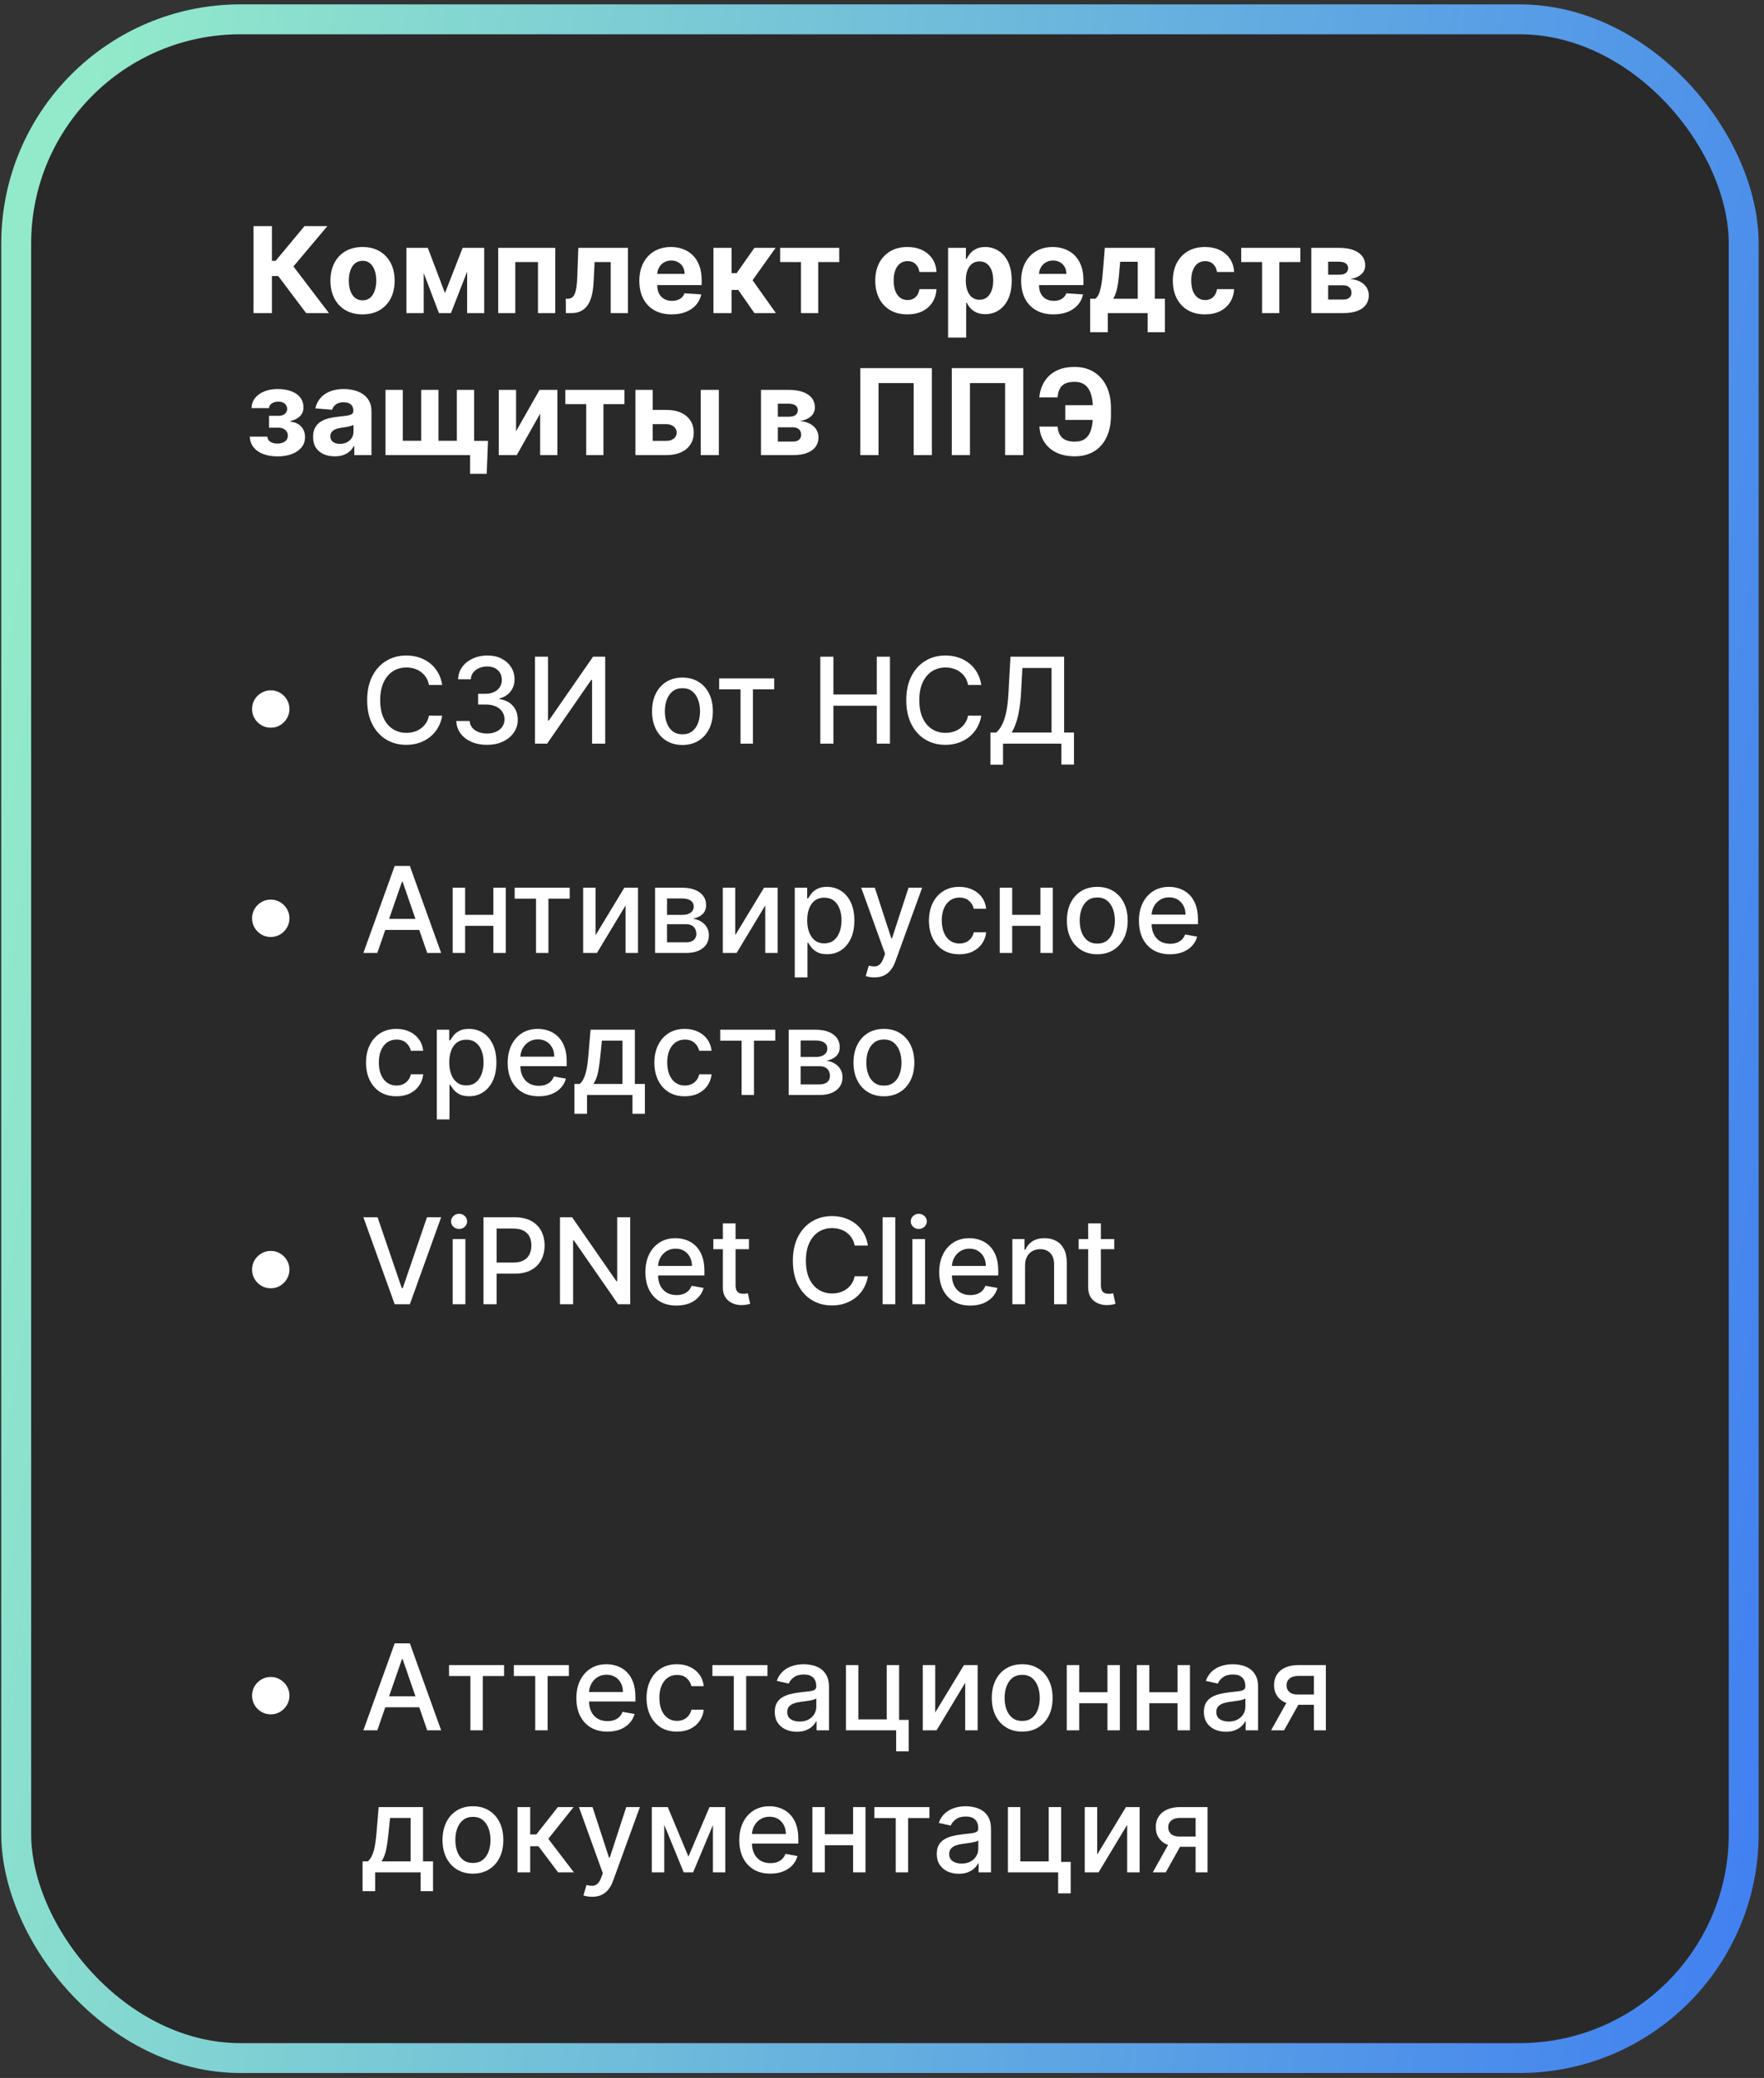
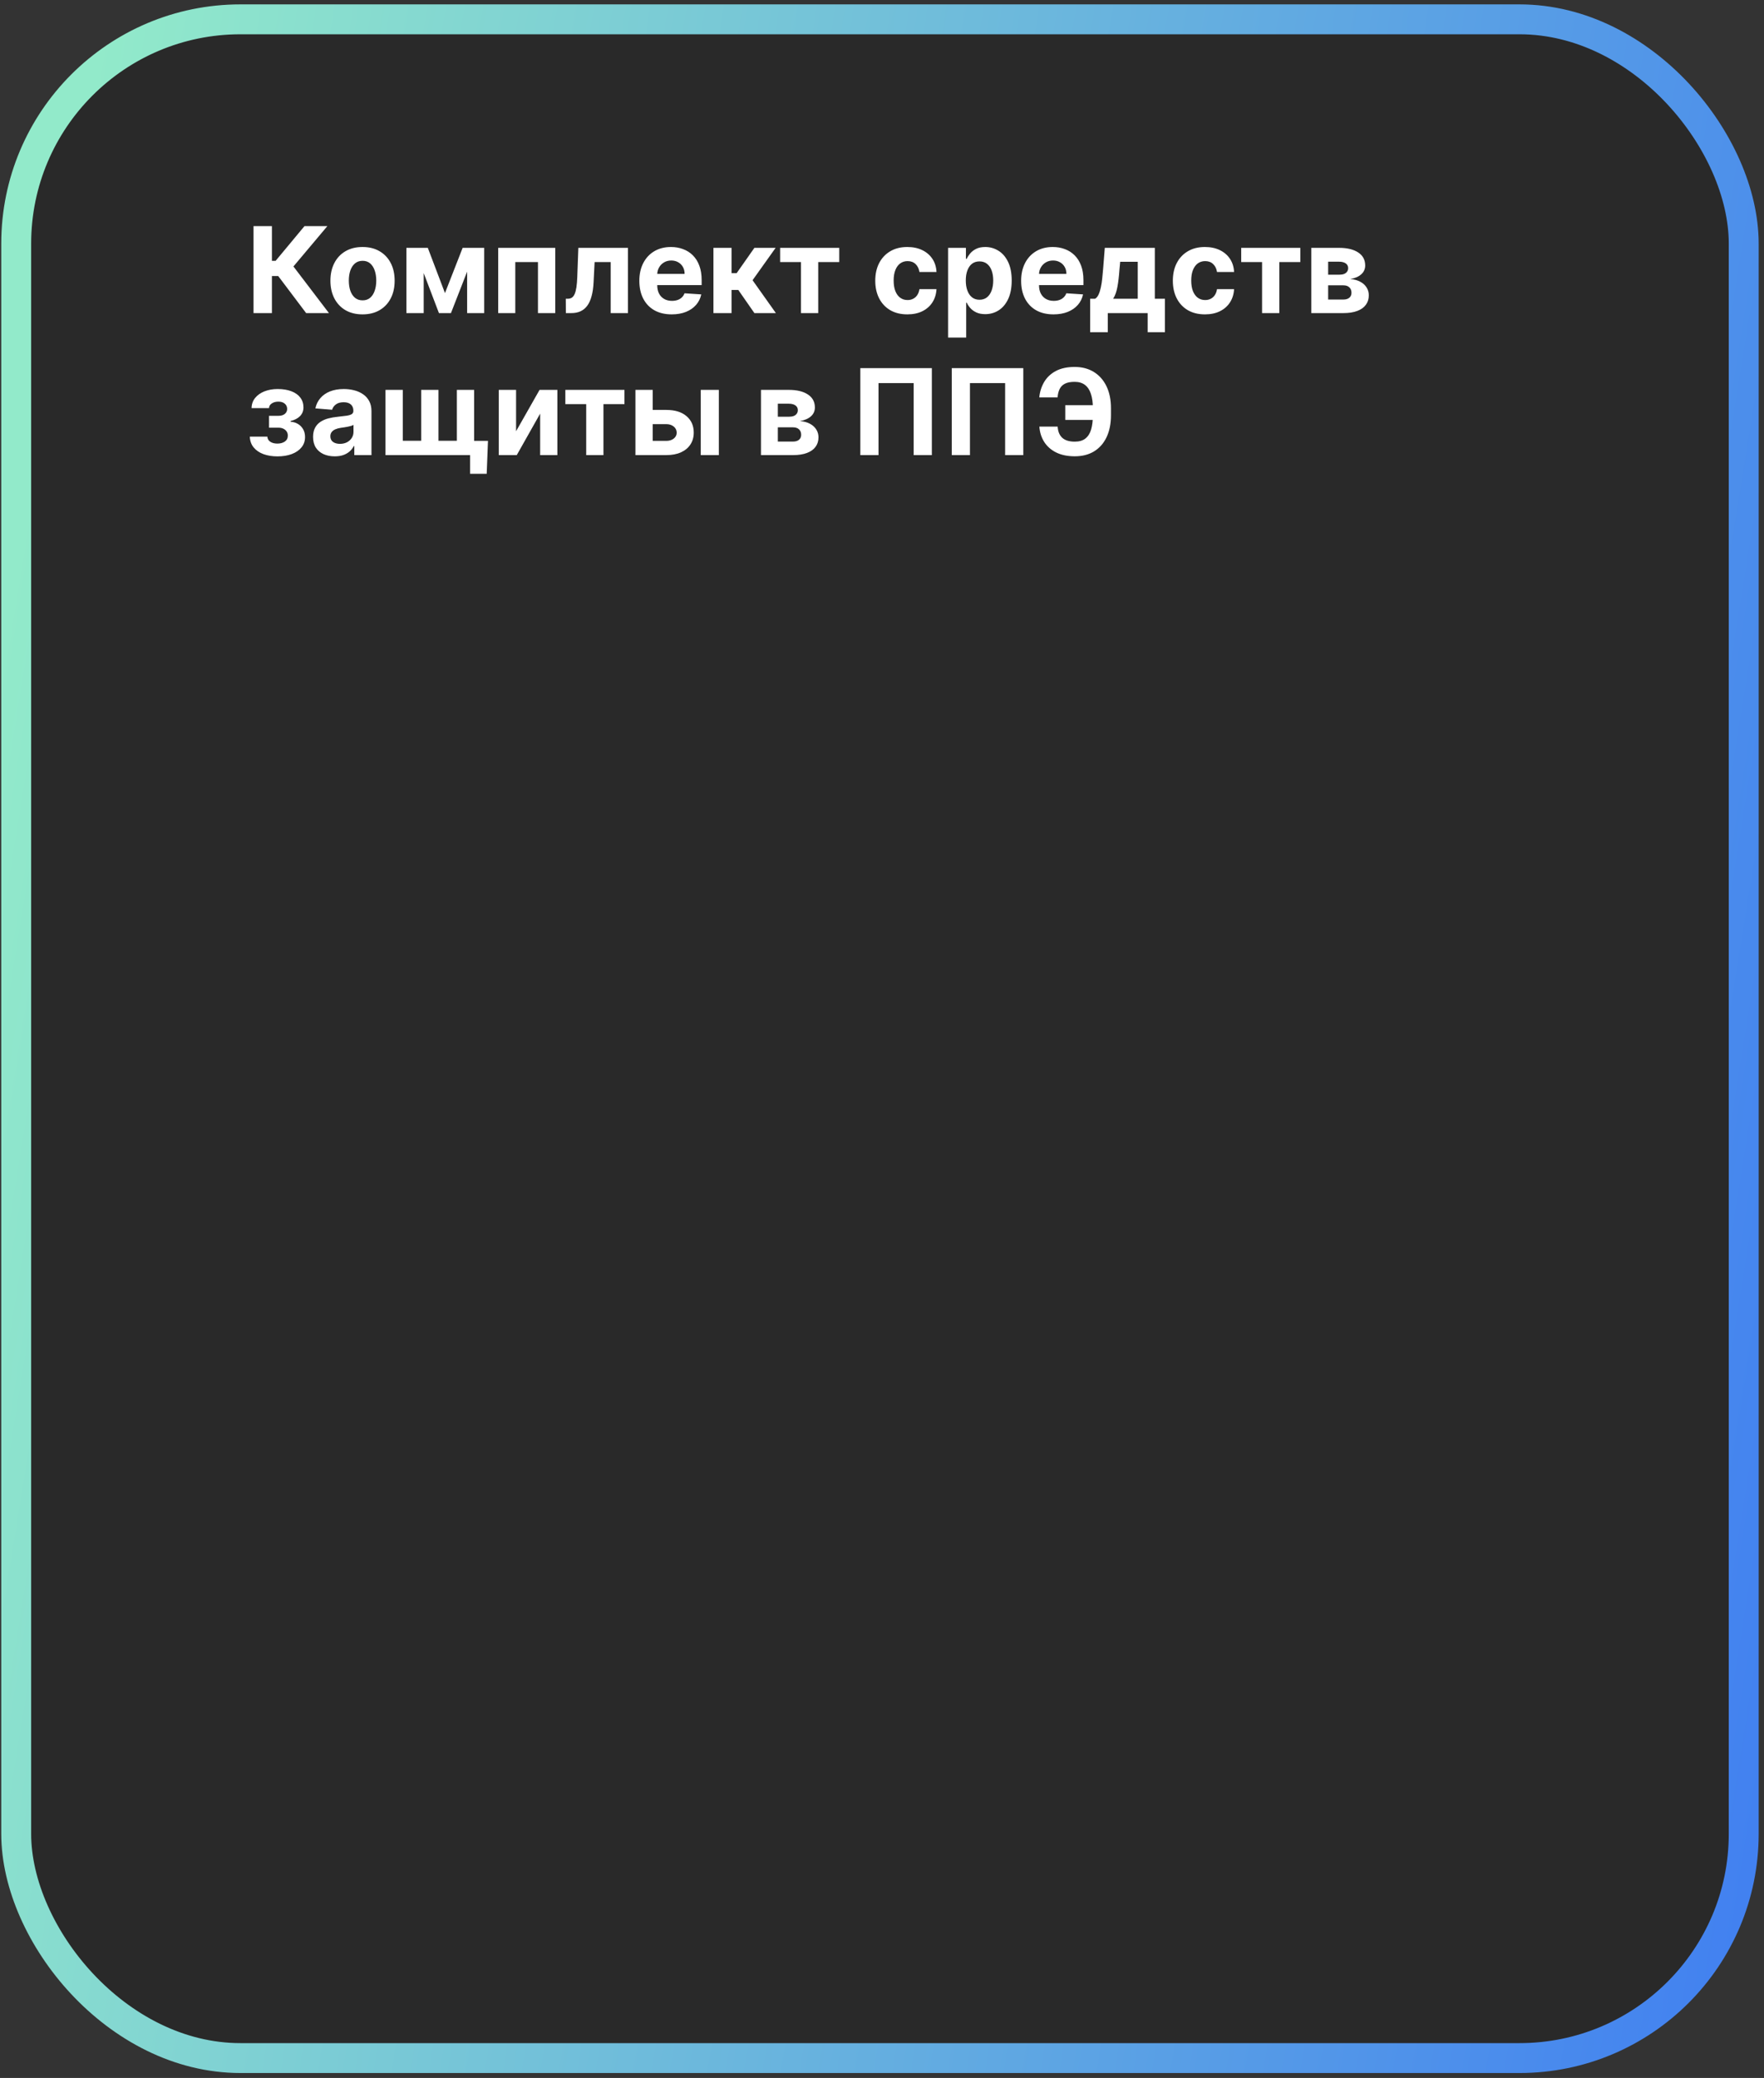
<svg xmlns="http://www.w3.org/2000/svg" width="236" height="278" viewBox="0 0 236 278" fill="none">
  <rect x="0" y="0" width="236" height="278" fill="#333333" stroke="none" />
  <rect x="2.168" y="2.586" width="231.118" height="272.756" rx="30" fill="black" fill-opacity="0.2" stroke="url(#paint0_linear_288_29388)" stroke-width="4" />
  <path d="M40.957 41.887L37.219 36.927H36.378V41.887H33.918V30.251H36.378V34.899H36.872L40.736 30.251H43.798L39.258 35.649L44.008 41.887H40.957ZM48.503 42.058C47.62 42.058 46.857 41.87 46.213 41.495C45.573 41.116 45.079 40.59 44.73 39.916C44.382 39.238 44.207 38.452 44.207 37.558C44.207 36.656 44.382 35.868 44.73 35.194C45.079 34.516 45.573 33.989 46.213 33.614C46.857 33.236 47.62 33.046 48.503 33.046C49.385 33.046 50.147 33.236 50.787 33.614C51.431 33.989 51.927 34.516 52.276 35.194C52.624 35.868 52.798 36.656 52.798 37.558C52.798 38.452 52.624 39.238 52.276 39.916C51.927 40.59 51.431 41.116 50.787 41.495C50.147 41.87 49.385 42.058 48.503 42.058ZM48.514 40.183C48.916 40.183 49.251 40.069 49.52 39.842C49.789 39.611 49.992 39.296 50.128 38.899C50.268 38.501 50.338 38.048 50.338 37.541C50.338 37.033 50.268 36.58 50.128 36.183C49.992 35.785 49.789 35.471 49.52 35.239C49.251 35.008 48.916 34.893 48.514 34.893C48.109 34.893 47.768 35.008 47.492 35.239C47.219 35.471 47.012 35.785 46.872 36.183C46.736 36.58 46.668 37.033 46.668 37.541C46.668 38.048 46.736 38.501 46.872 38.899C47.012 39.296 47.219 39.611 47.492 39.842C47.768 40.069 48.109 40.183 48.514 40.183ZM59.531 39.211L61.895 33.16H63.736L60.332 41.887H58.724L55.401 33.16H57.236L59.531 39.211ZM56.685 33.16V41.887H54.372V33.16H56.685ZM62.497 41.887V33.16H64.781V41.887H62.497ZM66.653 41.887V33.16H74.284V41.887H71.972V35.063H68.938V41.887H66.653ZM75.704 41.887L75.693 39.967H75.983C76.188 39.967 76.364 39.917 76.511 39.819C76.663 39.717 76.788 39.552 76.886 39.325C76.985 39.097 77.062 38.796 77.119 38.421C77.176 38.042 77.214 37.577 77.233 37.024L77.375 33.16H84.011V41.887H81.704V35.063H79.551L79.415 37.728C79.381 38.459 79.292 39.088 79.148 39.614C79.008 40.141 78.812 40.573 78.562 40.91C78.312 41.243 78.011 41.489 77.659 41.649C77.307 41.808 76.898 41.887 76.432 41.887H75.704ZM89.865 42.058C88.967 42.058 88.195 41.876 87.547 41.512C86.903 41.145 86.407 40.626 86.058 39.955C85.71 39.281 85.535 38.484 85.535 37.563C85.535 36.666 85.71 35.878 86.058 35.2C86.407 34.522 86.897 33.993 87.53 33.614C88.166 33.236 88.912 33.046 89.769 33.046C90.344 33.046 90.88 33.139 91.376 33.325C91.876 33.507 92.312 33.781 92.683 34.149C93.058 34.516 93.35 34.978 93.558 35.535C93.767 36.088 93.871 36.736 93.871 37.478V38.143H86.501V36.643H91.592C91.592 36.294 91.517 35.986 91.365 35.717C91.213 35.448 91.003 35.238 90.734 35.086C90.469 34.931 90.16 34.853 89.808 34.853C89.441 34.853 89.115 34.938 88.831 35.109C88.551 35.276 88.331 35.501 88.172 35.785C88.013 36.065 87.931 36.378 87.928 36.722V38.149C87.928 38.58 88.007 38.953 88.166 39.268C88.329 39.582 88.558 39.825 88.854 39.995C89.149 40.166 89.499 40.251 89.905 40.251C90.174 40.251 90.42 40.213 90.644 40.137C90.867 40.061 91.058 39.948 91.217 39.796C91.376 39.645 91.498 39.459 91.581 39.239L93.82 39.387C93.706 39.925 93.473 40.395 93.121 40.796C92.772 41.194 92.322 41.505 91.769 41.728C91.219 41.948 90.585 42.058 89.865 42.058ZM95.45 41.887V33.16H97.871V36.546H98.553L100.928 33.16H103.768L100.683 37.489L103.803 41.887H100.928L98.774 38.791H97.871V41.887H95.45ZM104.371 35.063V33.16H112.28V35.063H109.467V41.887H107.161V35.063H104.371ZM121.393 42.058C120.5 42.058 119.731 41.868 119.087 41.489C118.446 41.107 117.954 40.577 117.609 39.899C117.268 39.221 117.098 38.44 117.098 37.558C117.098 36.664 117.27 35.88 117.615 35.205C117.964 34.527 118.458 33.999 119.098 33.62C119.738 33.238 120.5 33.046 121.382 33.046C122.143 33.046 122.81 33.185 123.382 33.461C123.954 33.738 124.407 34.126 124.74 34.626C125.073 35.126 125.257 35.713 125.291 36.387H123.007C122.943 35.952 122.772 35.601 122.496 35.336C122.223 35.067 121.865 34.933 121.422 34.933C121.047 34.933 120.719 35.035 120.439 35.239C120.162 35.44 119.946 35.734 119.791 36.12C119.636 36.507 119.558 36.974 119.558 37.524C119.558 38.08 119.634 38.554 119.786 38.944C119.941 39.334 120.159 39.632 120.439 39.836C120.719 40.041 121.047 40.143 121.422 40.143C121.698 40.143 121.946 40.086 122.166 39.972C122.39 39.859 122.573 39.694 122.717 39.478C122.865 39.258 122.962 38.995 123.007 38.688H125.291C125.253 39.355 125.071 39.942 124.746 40.45C124.424 40.953 123.979 41.347 123.411 41.632C122.842 41.916 122.17 42.058 121.393 42.058ZM126.841 45.16V33.16H129.227V34.626H129.335C129.441 34.391 129.595 34.152 129.795 33.91C130 33.664 130.265 33.459 130.591 33.296C130.92 33.13 131.33 33.046 131.818 33.046C132.455 33.046 133.042 33.213 133.58 33.546C134.117 33.876 134.547 34.374 134.869 35.041C135.191 35.703 135.352 36.535 135.352 37.535C135.352 38.508 135.195 39.33 134.881 40.001C134.57 40.667 134.146 41.173 133.608 41.518C133.074 41.859 132.475 42.029 131.812 42.029C131.343 42.029 130.943 41.952 130.614 41.796C130.288 41.641 130.021 41.446 129.812 41.211C129.604 40.972 129.445 40.732 129.335 40.489H129.261V45.16H126.841ZM129.21 37.524C129.21 38.042 129.282 38.495 129.426 38.882C129.57 39.268 129.778 39.569 130.051 39.785C130.324 39.997 130.655 40.103 131.045 40.103C131.439 40.103 131.773 39.995 132.045 39.779C132.318 39.56 132.525 39.257 132.665 38.87C132.809 38.48 132.881 38.031 132.881 37.524C132.881 37.02 132.811 36.577 132.67 36.194C132.53 35.811 132.324 35.512 132.051 35.296C131.778 35.08 131.443 34.972 131.045 34.972C130.652 34.972 130.318 35.077 130.045 35.285C129.777 35.493 129.57 35.789 129.426 36.171C129.282 36.554 129.21 37.005 129.21 37.524ZM140.943 42.058C140.045 42.058 139.273 41.876 138.625 41.512C137.981 41.145 137.485 40.626 137.136 39.955C136.788 39.281 136.614 38.484 136.614 37.563C136.614 36.666 136.788 35.878 137.136 35.2C137.485 34.522 137.975 33.993 138.608 33.614C139.244 33.236 139.991 33.046 140.847 33.046C141.422 33.046 141.958 33.139 142.455 33.325C142.955 33.507 143.39 33.781 143.761 34.149C144.136 34.516 144.428 34.978 144.636 35.535C144.845 36.088 144.949 36.736 144.949 37.478V38.143H137.58V36.643H142.67C142.67 36.294 142.595 35.986 142.443 35.717C142.292 35.448 142.081 35.238 141.812 35.086C141.547 34.931 141.239 34.853 140.886 34.853C140.519 34.853 140.193 34.938 139.909 35.109C139.629 35.276 139.409 35.501 139.25 35.785C139.091 36.065 139.009 36.378 139.006 36.722V38.149C139.006 38.58 139.085 38.953 139.244 39.268C139.407 39.582 139.636 39.825 139.932 39.995C140.227 40.166 140.578 40.251 140.983 40.251C141.252 40.251 141.498 40.213 141.722 40.137C141.945 40.061 142.136 39.948 142.295 39.796C142.455 39.645 142.576 39.459 142.659 39.239L144.898 39.387C144.784 39.925 144.551 40.395 144.199 40.796C143.85 41.194 143.4 41.505 142.847 41.728C142.297 41.948 141.663 42.058 140.943 42.058ZM145.847 44.444V39.967H146.517C146.71 39.846 146.866 39.652 146.983 39.387C147.104 39.122 147.203 38.81 147.278 38.45C147.358 38.09 147.419 37.702 147.46 37.285C147.506 36.864 147.545 36.44 147.58 36.012L147.807 33.16H154.5V39.967H155.852V44.444H153.545V41.887H148.21V44.444H145.847ZM148.926 39.967H152.216V35.024H149.864L149.773 36.012C149.708 36.944 149.616 37.736 149.494 38.387C149.373 39.035 149.184 39.561 148.926 39.967ZM161.206 42.058C160.312 42.058 159.543 41.868 158.899 41.489C158.259 41.107 157.767 40.577 157.422 39.899C157.081 39.221 156.911 38.44 156.911 37.558C156.911 36.664 157.083 35.88 157.428 35.205C157.776 34.527 158.27 33.999 158.911 33.62C159.551 33.238 160.312 33.046 161.195 33.046C161.956 33.046 162.623 33.185 163.195 33.461C163.767 33.738 164.219 34.126 164.553 34.626C164.886 35.126 165.07 35.713 165.104 36.387H162.82C162.755 35.952 162.585 35.601 162.308 35.336C162.036 35.067 161.678 34.933 161.234 34.933C160.859 34.933 160.532 35.035 160.251 35.239C159.975 35.44 159.759 35.734 159.604 36.12C159.448 36.507 159.371 36.974 159.371 37.524C159.371 38.08 159.446 38.554 159.598 38.944C159.753 39.334 159.971 39.632 160.251 39.836C160.532 40.041 160.859 40.143 161.234 40.143C161.511 40.143 161.759 40.086 161.979 39.972C162.202 39.859 162.386 39.694 162.53 39.478C162.678 39.258 162.774 38.995 162.82 38.688H165.104C165.066 39.355 164.884 39.942 164.558 40.45C164.236 40.953 163.791 41.347 163.223 41.632C162.655 41.916 161.982 42.058 161.206 42.058ZM166.058 35.063V33.16H173.967V35.063H171.155V41.887H168.848V35.063H166.058ZM175.435 41.887V33.16H179.156C180.232 33.16 181.082 33.364 181.707 33.774C182.332 34.183 182.645 34.764 182.645 35.518C182.645 35.991 182.469 36.385 182.116 36.7C181.764 37.014 181.276 37.226 180.651 37.336C181.173 37.374 181.618 37.493 181.986 37.694C182.357 37.891 182.639 38.147 182.832 38.461C183.029 38.776 183.128 39.124 183.128 39.507C183.128 40.003 182.995 40.429 182.73 40.785C182.469 41.141 182.084 41.414 181.577 41.603C181.073 41.792 180.457 41.887 179.73 41.887H175.435ZM177.69 40.075H179.73C180.067 40.075 180.33 39.995 180.52 39.836C180.713 39.673 180.81 39.452 180.81 39.171C180.81 38.861 180.713 38.616 180.52 38.438C180.33 38.26 180.067 38.171 179.73 38.171H177.69V40.075ZM177.69 36.751H179.207C179.45 36.751 179.656 36.717 179.827 36.649C180.001 36.577 180.134 36.474 180.224 36.342C180.319 36.209 180.366 36.052 180.366 35.87C180.366 35.601 180.259 35.391 180.043 35.239C179.827 35.088 179.531 35.012 179.156 35.012H177.69V36.751ZM33.423 58.416H35.77C35.781 58.703 35.91 58.931 36.156 59.097C36.403 59.264 36.721 59.347 37.111 59.347C37.505 59.347 37.836 59.257 38.105 59.075C38.374 58.889 38.508 58.624 38.508 58.279C38.508 58.067 38.456 57.883 38.349 57.728C38.243 57.569 38.096 57.444 37.906 57.353C37.717 57.262 37.497 57.217 37.247 57.217H35.992V55.632H37.247C37.622 55.632 37.91 55.544 38.111 55.37C38.315 55.196 38.418 54.978 38.418 54.717C38.418 54.421 38.312 54.185 38.099 54.007C37.891 53.825 37.609 53.734 37.253 53.734C36.893 53.734 36.594 53.815 36.355 53.978C36.12 54.137 35.999 54.346 35.992 54.603H33.656C33.664 54.08 33.821 53.628 34.128 53.245C34.438 52.863 34.855 52.567 35.378 52.359C35.904 52.151 36.493 52.046 37.145 52.046C37.857 52.046 38.471 52.147 38.986 52.347C39.505 52.544 39.903 52.827 40.179 53.194C40.459 53.561 40.599 53.999 40.599 54.507C40.599 54.969 40.448 55.355 40.145 55.666C39.842 55.976 39.418 56.198 38.872 56.33V56.421C39.232 56.444 39.558 56.541 39.849 56.711C40.141 56.882 40.374 57.116 40.548 57.416C40.722 57.711 40.81 58.061 40.81 58.467C40.81 59.008 40.651 59.472 40.332 59.859C40.018 60.245 39.582 60.542 39.026 60.751C38.472 60.955 37.838 61.058 37.122 61.058C36.425 61.058 35.8 60.957 35.247 60.757C34.698 60.552 34.26 60.253 33.935 59.859C33.613 59.465 33.442 58.984 33.423 58.416ZM44.783 61.052C44.226 61.052 43.73 60.955 43.294 60.762C42.858 60.565 42.514 60.276 42.26 59.893C42.01 59.507 41.885 59.026 41.885 58.45C41.885 57.965 41.974 57.558 42.152 57.228C42.33 56.899 42.572 56.633 42.879 56.433C43.186 56.232 43.535 56.08 43.925 55.978C44.319 55.876 44.731 55.804 45.163 55.762C45.671 55.709 46.08 55.66 46.391 55.614C46.701 55.565 46.927 55.493 47.067 55.399C47.207 55.304 47.277 55.164 47.277 54.978V54.944C47.277 54.584 47.163 54.306 46.936 54.109C46.713 53.912 46.394 53.813 45.981 53.813C45.546 53.813 45.199 53.91 44.942 54.103C44.684 54.292 44.514 54.531 44.43 54.819L42.192 54.637C42.305 54.107 42.529 53.649 42.862 53.262C43.196 52.872 43.626 52.573 44.152 52.364C44.682 52.152 45.296 52.046 45.993 52.046C46.478 52.046 46.942 52.103 47.385 52.217C47.832 52.33 48.228 52.507 48.572 52.745C48.921 52.984 49.196 53.291 49.396 53.666C49.597 54.037 49.697 54.482 49.697 55.001V60.887H47.402V59.677H47.334C47.194 59.95 47.006 60.19 46.771 60.399C46.536 60.603 46.254 60.764 45.925 60.882C45.595 60.995 45.215 61.052 44.783 61.052ZM45.476 59.382C45.832 59.382 46.146 59.311 46.419 59.171C46.692 59.027 46.906 58.834 47.061 58.592C47.216 58.349 47.294 58.075 47.294 57.768V56.842C47.218 56.891 47.114 56.936 46.981 56.978C46.853 57.016 46.707 57.052 46.544 57.086C46.381 57.116 46.218 57.145 46.055 57.171C45.892 57.194 45.745 57.215 45.612 57.234C45.328 57.276 45.08 57.342 44.868 57.433C44.656 57.524 44.491 57.647 44.374 57.802C44.256 57.953 44.197 58.143 44.197 58.37C44.197 58.7 44.317 58.952 44.555 59.126C44.798 59.296 45.105 59.382 45.476 59.382ZM65.285 58.984L65.115 63.387H62.894V60.887H61.922V58.984H65.285ZM51.575 52.16H53.888V58.967H56.348V52.16H58.66V58.967H61.121V52.16H63.433V60.887H51.575V52.16ZM69.044 57.694L72.186 52.16H74.572V60.887H72.266V55.336L69.135 60.887H66.731V52.16H69.044V57.694ZM75.636 54.063V52.16H83.546V54.063H80.733V60.887H78.426V54.063H75.636ZM86.53 54.842H89.138C90.293 54.842 91.195 55.118 91.842 55.671C92.49 56.221 92.814 56.955 92.814 57.876C92.814 58.474 92.668 59.001 92.376 59.455C92.085 59.906 91.664 60.258 91.115 60.512C90.566 60.762 89.907 60.887 89.138 60.887H85.013V52.16H87.325V58.984H89.138C89.543 58.984 89.876 58.882 90.138 58.677C90.399 58.472 90.532 58.211 90.535 57.893C90.532 57.556 90.399 57.281 90.138 57.069C89.876 56.853 89.543 56.745 89.138 56.745H86.53V54.842ZM93.751 60.887V52.16H96.172V60.887H93.751ZM101.81 60.887V52.16H105.531C106.607 52.16 107.457 52.364 108.082 52.774C108.707 53.183 109.02 53.764 109.02 54.518C109.02 54.991 108.844 55.385 108.491 55.7C108.139 56.014 107.651 56.226 107.026 56.336C107.548 56.374 107.993 56.493 108.361 56.694C108.732 56.891 109.014 57.147 109.207 57.461C109.404 57.776 109.503 58.124 109.503 58.507C109.503 59.003 109.37 59.429 109.105 59.785C108.844 60.141 108.459 60.414 107.952 60.603C107.448 60.792 106.832 60.887 106.105 60.887H101.81ZM104.065 59.075H106.105C106.442 59.075 106.705 58.995 106.895 58.836C107.088 58.673 107.185 58.452 107.185 58.171C107.185 57.861 107.088 57.616 106.895 57.438C106.705 57.26 106.442 57.171 106.105 57.171H104.065V59.075ZM104.065 55.751H105.582C105.825 55.751 106.031 55.717 106.202 55.649C106.376 55.577 106.509 55.474 106.599 55.342C106.694 55.209 106.741 55.052 106.741 54.87C106.741 54.601 106.634 54.391 106.418 54.239C106.202 54.088 105.906 54.012 105.531 54.012H104.065V55.751ZM124.669 49.251V60.887H122.237V51.251H117.533V60.887H115.101V49.251H124.669ZM136.903 49.251V60.887H134.472V51.251H129.767V60.887H127.335V49.251H136.903ZM147.536 54.211V56.183H142.518V54.211H147.536ZM139.053 57.075H141.501C141.543 57.741 141.751 58.243 142.126 58.58C142.501 58.917 143.056 59.086 143.791 59.086C144.39 59.086 144.865 58.946 145.217 58.666C145.57 58.385 145.823 57.982 145.979 57.455C146.134 56.925 146.212 56.291 146.212 55.552V54.609C146.212 53.847 146.123 53.205 145.945 52.683C145.77 52.156 145.503 51.758 145.143 51.489C144.787 51.221 144.331 51.086 143.774 51.086C143.225 51.086 142.789 51.169 142.467 51.336C142.145 51.503 141.911 51.741 141.763 52.052C141.615 52.359 141.524 52.73 141.49 53.166H139.041C139.117 52.401 139.337 51.711 139.7 51.097C140.068 50.48 140.589 49.991 141.263 49.632C141.941 49.272 142.778 49.092 143.774 49.092C144.763 49.092 145.621 49.317 146.348 49.768C147.075 50.219 147.638 50.857 148.036 51.683C148.433 52.508 148.632 53.486 148.632 54.614V55.558C148.632 56.686 148.437 57.662 148.047 58.484C147.661 59.302 147.106 59.935 146.382 60.382C145.659 60.825 144.795 61.046 143.791 61.046C142.833 61.046 142.011 60.88 141.325 60.546C140.64 60.209 140.104 59.743 139.717 59.149C139.331 58.55 139.109 57.859 139.053 57.075Z" fill="white" />
-   <path d="M36.223 97.355C35.764 97.355 35.346 97.243 34.967 97.02C34.588 96.793 34.285 96.49 34.058 96.111C33.834 95.732 33.723 95.313 33.723 94.855C33.723 94.393 33.834 93.974 34.058 93.599C34.285 93.221 34.588 92.919 34.967 92.696C35.346 92.469 35.764 92.355 36.223 92.355C36.685 92.355 37.103 92.469 37.478 92.696C37.857 92.919 38.158 93.221 38.382 93.599C38.609 93.974 38.723 94.393 38.723 94.855C38.723 95.313 38.609 95.732 38.382 96.111C38.158 96.49 37.857 96.793 37.478 97.02C37.103 97.243 36.685 97.355 36.223 97.355ZM59.162 91.639H57.389C57.321 91.26 57.194 90.927 57.008 90.639C56.823 90.351 56.595 90.107 56.327 89.906C56.057 89.706 55.756 89.554 55.423 89.452C55.093 89.349 54.743 89.298 54.372 89.298C53.702 89.298 53.101 89.467 52.571 89.804C52.044 90.141 51.628 90.635 51.321 91.287C51.018 91.938 50.866 92.734 50.866 93.673C50.866 94.62 51.018 95.419 51.321 96.071C51.628 96.722 52.046 97.215 52.577 97.548C53.107 97.882 53.703 98.048 54.366 98.048C54.734 98.048 55.082 97.999 55.412 97.9C55.745 97.798 56.046 97.649 56.315 97.452C56.584 97.255 56.811 97.014 56.997 96.73C57.186 96.442 57.317 96.113 57.389 95.742L59.162 95.747C59.067 96.319 58.883 96.846 58.611 97.327C58.342 97.804 57.995 98.217 57.571 98.565C57.15 98.91 56.669 99.177 56.128 99.367C55.586 99.556 54.995 99.65 54.355 99.65C53.347 99.65 52.45 99.412 51.662 98.935C50.874 98.454 50.253 97.766 49.798 96.872C49.347 95.978 49.122 94.912 49.122 93.673C49.122 92.431 49.349 91.365 49.804 90.474C50.258 89.581 50.88 88.895 51.667 88.418C52.455 87.936 53.351 87.696 54.355 87.696C54.972 87.696 55.548 87.785 56.082 87.963C56.62 88.137 57.103 88.395 57.531 88.736C57.959 89.073 58.313 89.486 58.593 89.974C58.874 90.459 59.063 91.014 59.162 91.639ZM65.155 99.65C64.374 99.65 63.677 99.516 63.064 99.247C62.454 98.978 61.971 98.605 61.615 98.128C61.263 97.647 61.073 97.09 61.047 96.457H62.831C62.853 96.802 62.969 97.101 63.177 97.355C63.389 97.605 63.666 97.798 64.007 97.935C64.348 98.071 64.727 98.139 65.143 98.139C65.602 98.139 66.007 98.06 66.359 97.9C66.715 97.742 66.994 97.52 67.194 97.236C67.395 96.948 67.496 96.617 67.496 96.242C67.496 95.851 67.395 95.508 67.194 95.213C66.997 94.914 66.708 94.679 66.325 94.508C65.946 94.338 65.488 94.253 64.95 94.253H63.967V92.821H64.95C65.382 92.821 65.761 92.743 66.086 92.588C66.416 92.433 66.674 92.217 66.859 91.94C67.045 91.66 67.138 91.332 67.138 90.957C67.138 90.597 67.056 90.285 66.893 90.02C66.734 89.751 66.507 89.541 66.211 89.389C65.92 89.238 65.575 89.162 65.177 89.162C64.799 89.162 64.444 89.232 64.115 89.372C63.789 89.508 63.524 89.706 63.319 89.963C63.115 90.217 63.005 90.522 62.99 90.878H61.291C61.31 90.249 61.495 89.696 61.848 89.219C62.204 88.742 62.673 88.368 63.257 88.099C63.84 87.831 64.488 87.696 65.2 87.696C65.946 87.696 66.59 87.842 67.132 88.133C67.677 88.421 68.098 88.806 68.393 89.287C68.692 89.768 68.84 90.294 68.836 90.867C68.84 91.518 68.658 92.071 68.291 92.525C67.927 92.98 67.442 93.285 66.836 93.44V93.531C67.609 93.649 68.208 93.956 68.632 94.452C69.06 94.948 69.272 95.563 69.268 96.298C69.272 96.938 69.094 97.512 68.734 98.02C68.378 98.527 67.891 98.927 67.274 99.219C66.656 99.507 65.95 99.65 65.155 99.65ZM71.575 87.855H73.314V96.4H73.422L79.342 87.855H80.967V99.492H79.211V90.957H79.103L73.194 99.492H71.575V87.855ZM91.302 99.668C90.484 99.668 89.77 99.48 89.16 99.105C88.55 98.73 88.077 98.206 87.74 97.531C87.403 96.857 87.234 96.069 87.234 95.168C87.234 94.262 87.403 93.471 87.74 92.793C88.077 92.115 88.55 91.588 89.16 91.213C89.77 90.838 90.484 90.65 91.302 90.65C92.121 90.65 92.835 90.838 93.444 91.213C94.054 91.588 94.528 92.115 94.865 92.793C95.202 93.471 95.371 94.262 95.371 95.168C95.371 96.069 95.202 96.857 94.865 97.531C94.528 98.206 94.054 98.73 93.444 99.105C92.835 99.48 92.121 99.668 91.302 99.668ZM91.308 98.242C91.838 98.242 92.278 98.101 92.626 97.821C92.975 97.541 93.232 97.168 93.399 96.702C93.569 96.236 93.655 95.722 93.655 95.162C93.655 94.605 93.569 94.094 93.399 93.628C93.232 93.158 92.975 92.781 92.626 92.497C92.278 92.213 91.838 92.071 91.308 92.071C90.774 92.071 90.331 92.213 89.978 92.497C89.63 92.781 89.371 93.158 89.2 93.628C89.033 94.094 88.95 94.605 88.95 95.162C88.95 95.722 89.033 96.236 89.2 96.702C89.371 97.168 89.63 97.541 89.978 97.821C90.331 98.101 90.774 98.242 91.308 98.242ZM96.216 92.23V90.764H103.579V92.23H100.733V99.492H99.074V92.23H96.216ZM109.747 99.492V87.855H111.503V92.912H117.304V87.855H119.065V99.492H117.304V94.418H111.503V99.492H109.747ZM131.287 91.639H129.514C129.446 91.26 129.319 90.927 129.133 90.639C128.948 90.351 128.72 90.107 128.451 89.906C128.183 89.706 127.881 89.554 127.548 89.452C127.219 89.349 126.868 89.298 126.497 89.298C125.826 89.298 125.226 89.467 124.696 89.804C124.169 90.141 123.753 90.635 123.446 91.287C123.143 91.938 122.991 92.734 122.991 93.673C122.991 94.62 123.143 95.419 123.446 96.071C123.753 96.722 124.171 97.215 124.701 97.548C125.232 97.882 125.828 98.048 126.491 98.048C126.859 98.048 127.207 97.999 127.537 97.9C127.87 97.798 128.171 97.649 128.44 97.452C128.709 97.255 128.936 97.014 129.122 96.73C129.311 96.442 129.442 96.113 129.514 95.742L131.287 95.747C131.192 96.319 131.008 96.846 130.736 97.327C130.467 97.804 130.12 98.217 129.696 98.565C129.275 98.91 128.794 99.177 128.253 99.367C127.711 99.556 127.12 99.65 126.48 99.65C125.472 99.65 124.575 99.412 123.787 98.935C122.999 98.454 122.378 97.766 121.923 96.872C121.472 95.978 121.247 94.912 121.247 93.673C121.247 92.431 121.474 91.365 121.929 90.474C122.383 89.581 123.004 88.895 123.792 88.418C124.58 87.936 125.476 87.696 126.48 87.696C127.097 87.696 127.673 87.785 128.207 87.963C128.745 88.137 129.228 88.395 129.656 88.736C130.084 89.073 130.438 89.486 130.719 89.974C130.999 90.459 131.188 91.014 131.287 91.639ZM132.507 102.304V98.003H133.274C133.535 97.783 133.78 97.471 134.007 97.065C134.234 96.66 134.427 96.113 134.586 95.423C134.745 94.734 134.855 93.849 134.916 92.77L135.189 87.855H142.365V98.003H143.683V102.287H142.001V99.492H134.189V102.304H132.507ZM135.342 98.003H140.683V89.367H136.78L136.598 92.77C136.549 93.592 136.467 94.331 136.353 94.986C136.244 95.641 136.102 96.221 135.927 96.724C135.757 97.224 135.562 97.65 135.342 98.003ZM36.223 125.355C35.764 125.355 35.346 125.243 34.967 125.02C34.588 124.793 34.285 124.49 34.058 124.111C33.834 123.732 33.723 123.313 33.723 122.855C33.723 122.393 33.834 121.974 34.058 121.599C34.285 121.221 34.588 120.919 34.967 120.696C35.346 120.469 35.764 120.355 36.223 120.355C36.685 120.355 37.103 120.469 37.478 120.696C37.857 120.919 38.158 121.221 38.382 121.599C38.609 121.974 38.723 122.393 38.723 122.855C38.723 123.313 38.609 123.732 38.382 124.111C38.158 124.49 37.857 124.793 37.478 125.02C37.103 125.243 36.685 125.355 36.223 125.355ZM50.48 127.491H48.616L52.804 115.855H54.832L59.02 127.491H57.156L53.866 117.969H53.775L50.48 127.491ZM50.792 122.935H56.838V124.412H50.792V122.935ZM66.478 122.395V123.866H61.751V122.395H66.478ZM62.228 118.764V127.491H60.564V118.764H62.228ZM67.666 118.764V127.491H66.007V118.764H67.666ZM68.856 120.23V118.764H76.22V120.23H73.373V127.491H71.714V120.23H68.856ZM79.682 125.111L83.528 118.764H85.358V127.491H83.693V121.139L79.863 127.491H78.017V118.764H79.682V125.111ZM87.642 127.491V118.764H91.261C92.246 118.764 93.026 118.974 93.602 119.395C94.178 119.812 94.466 120.378 94.466 121.094C94.466 121.605 94.303 122.01 93.977 122.31C93.651 122.609 93.219 122.81 92.682 122.912C93.072 122.957 93.43 123.075 93.755 123.264C94.081 123.45 94.343 123.7 94.54 124.014C94.74 124.329 94.841 124.704 94.841 125.139C94.841 125.601 94.721 126.01 94.483 126.366C94.244 126.719 93.897 126.995 93.443 127.196C92.992 127.393 92.449 127.491 91.812 127.491H87.642ZM89.238 126.071H91.812C92.233 126.071 92.562 125.971 92.801 125.77C93.04 125.569 93.159 125.296 93.159 124.952C93.159 124.546 93.04 124.228 92.801 123.997C92.562 123.762 92.233 123.645 91.812 123.645H89.238V126.071ZM89.238 122.401H91.278C91.596 122.401 91.869 122.355 92.096 122.264C92.327 122.173 92.504 122.044 92.625 121.878C92.75 121.707 92.812 121.507 92.812 121.276C92.812 120.938 92.674 120.675 92.397 120.486C92.121 120.296 91.742 120.202 91.261 120.202H89.238V122.401ZM98.369 125.111L102.216 118.764H104.045V127.491H102.38V121.139L98.551 127.491H96.704V118.764H98.369V125.111ZM106.329 130.764V118.764H107.988V120.179H108.13C108.229 119.997 108.371 119.787 108.557 119.548C108.742 119.31 109 119.101 109.329 118.923C109.659 118.741 110.094 118.651 110.636 118.651C111.341 118.651 111.969 118.829 112.522 119.185C113.076 119.541 113.509 120.054 113.824 120.724C114.142 121.395 114.301 122.202 114.301 123.145C114.301 124.088 114.144 124.897 113.829 125.571C113.515 126.241 113.083 126.759 112.534 127.122C111.985 127.482 111.358 127.662 110.653 127.662C110.123 127.662 109.689 127.573 109.352 127.395C109.019 127.217 108.757 127.009 108.568 126.77C108.379 126.531 108.233 126.319 108.13 126.134H108.028V130.764H106.329ZM107.994 123.128C107.994 123.741 108.083 124.279 108.261 124.741C108.439 125.204 108.697 125.565 109.034 125.827C109.371 126.084 109.784 126.213 110.272 126.213C110.78 126.213 111.204 126.079 111.545 125.81C111.886 125.537 112.144 125.168 112.318 124.702C112.496 124.236 112.585 123.711 112.585 123.128C112.585 122.552 112.498 122.035 112.324 121.577C112.153 121.118 111.896 120.757 111.551 120.491C111.21 120.226 110.784 120.094 110.272 120.094C109.78 120.094 109.363 120.221 109.022 120.474C108.685 120.728 108.43 121.082 108.255 121.537C108.081 121.991 107.994 122.522 107.994 123.128ZM116.981 130.764C116.728 130.764 116.496 130.743 116.288 130.702C116.08 130.664 115.924 130.622 115.822 130.577L116.231 129.185C116.542 129.268 116.818 129.304 117.061 129.293C117.303 129.281 117.517 129.19 117.703 129.02C117.892 128.849 118.059 128.571 118.203 128.185L118.413 127.605L115.22 118.764H117.038L119.248 125.537H119.339L121.549 118.764H123.373L119.777 128.656C119.61 129.111 119.398 129.495 119.14 129.81C118.883 130.128 118.576 130.366 118.22 130.526C117.864 130.685 117.451 130.764 116.981 130.764ZM128.349 127.668C127.504 127.668 126.777 127.476 126.167 127.094C125.561 126.707 125.095 126.175 124.77 125.497C124.444 124.819 124.281 124.043 124.281 123.168C124.281 122.281 124.448 121.499 124.781 120.821C125.114 120.139 125.584 119.607 126.19 119.224C126.796 118.842 127.51 118.651 128.332 118.651C128.995 118.651 129.586 118.774 130.105 119.02C130.624 119.262 131.042 119.603 131.361 120.043C131.683 120.482 131.874 120.995 131.934 121.582H130.281C130.19 121.173 129.982 120.821 129.656 120.526C129.334 120.23 128.902 120.082 128.361 120.082C127.887 120.082 127.472 120.207 127.116 120.457C126.764 120.704 126.489 121.056 126.292 121.514C126.095 121.969 125.997 122.507 125.997 123.128C125.997 123.764 126.094 124.313 126.287 124.776C126.48 125.238 126.753 125.596 127.105 125.849C127.461 126.103 127.879 126.23 128.361 126.23C128.683 126.23 128.974 126.171 129.236 126.054C129.501 125.933 129.722 125.76 129.9 125.537C130.082 125.313 130.209 125.044 130.281 124.73H131.934C131.874 125.294 131.69 125.798 131.383 126.241C131.076 126.685 130.665 127.033 130.15 127.287C129.639 127.541 129.039 127.668 128.349 127.668ZM139.666 122.395V123.866H134.939V122.395H139.666ZM135.416 118.764V127.491H133.751V118.764H135.416ZM140.853 118.764V127.491H139.194V118.764H140.853ZM146.802 127.668C145.984 127.668 145.27 127.48 144.66 127.105C144.05 126.73 143.577 126.205 143.24 125.531C142.903 124.857 142.734 124.069 142.734 123.168C142.734 122.262 142.903 121.471 143.24 120.793C143.577 120.115 144.05 119.588 144.66 119.213C145.27 118.838 145.984 118.651 146.802 118.651C147.62 118.651 148.335 118.838 148.944 119.213C149.554 119.588 150.028 120.115 150.365 120.793C150.702 121.471 150.87 122.262 150.87 123.168C150.87 124.069 150.702 124.857 150.365 125.531C150.028 126.205 149.554 126.73 148.944 127.105C148.335 127.48 147.62 127.668 146.802 127.668ZM146.808 126.241C147.338 126.241 147.778 126.101 148.126 125.821C148.475 125.541 148.732 125.168 148.899 124.702C149.069 124.236 149.155 123.723 149.155 123.162C149.155 122.605 149.069 122.094 148.899 121.628C148.732 121.158 148.475 120.781 148.126 120.497C147.778 120.213 147.338 120.071 146.808 120.071C146.274 120.071 145.831 120.213 145.478 120.497C145.13 120.781 144.87 121.158 144.7 121.628C144.533 122.094 144.45 122.605 144.45 123.162C144.45 123.723 144.533 124.236 144.7 124.702C144.87 125.168 145.13 125.541 145.478 125.821C145.831 126.101 146.274 126.241 146.808 126.241ZM156.528 127.668C155.668 127.668 154.928 127.484 154.307 127.116C153.689 126.745 153.212 126.224 152.875 125.554C152.541 124.88 152.375 124.09 152.375 123.185C152.375 122.291 152.541 121.503 152.875 120.821C153.212 120.139 153.682 119.607 154.284 119.224C154.89 118.842 155.598 118.651 156.409 118.651C156.901 118.651 157.379 118.732 157.841 118.895C158.303 119.058 158.718 119.313 159.085 119.662C159.452 120.01 159.742 120.463 159.954 121.02C160.166 121.573 160.272 122.245 160.272 123.037V123.639H153.335V122.366H158.608C158.608 121.919 158.517 121.524 158.335 121.179C158.153 120.83 157.897 120.556 157.568 120.355C157.242 120.154 156.86 120.054 156.42 120.054C155.943 120.054 155.526 120.171 155.17 120.406C154.818 120.637 154.545 120.94 154.352 121.315C154.163 121.687 154.068 122.09 154.068 122.526V123.52C154.068 124.103 154.17 124.599 154.375 125.009C154.583 125.418 154.873 125.73 155.244 125.946C155.615 126.158 156.049 126.264 156.545 126.264C156.867 126.264 157.161 126.219 157.426 126.128C157.691 126.033 157.92 125.893 158.113 125.707C158.307 125.522 158.454 125.293 158.557 125.02L160.165 125.31C160.036 125.783 159.805 126.198 159.471 126.554C159.142 126.906 158.727 127.181 158.227 127.378C157.731 127.571 157.165 127.668 156.528 127.668ZM53.037 146.668C52.192 146.668 51.465 146.476 50.855 146.094C50.249 145.707 49.783 145.175 49.457 144.497C49.131 143.819 48.968 143.043 48.968 142.168C48.968 141.281 49.135 140.499 49.468 139.821C49.802 139.139 50.272 138.607 50.878 138.224C51.484 137.842 52.198 137.651 53.02 137.651C53.682 137.651 54.273 137.774 54.792 138.02C55.311 138.262 55.73 138.603 56.048 139.043C56.37 139.482 56.561 139.995 56.622 140.582H54.968C54.878 140.173 54.669 139.821 54.343 139.526C54.022 139.23 53.59 139.082 53.048 139.082C52.575 139.082 52.16 139.207 51.804 139.457C51.452 139.704 51.177 140.056 50.98 140.514C50.783 140.969 50.684 141.507 50.684 142.128C50.684 142.764 50.781 143.313 50.974 143.776C51.167 144.238 51.44 144.596 51.792 144.849C52.148 145.103 52.567 145.23 53.048 145.23C53.37 145.23 53.662 145.171 53.923 145.054C54.188 144.933 54.41 144.76 54.588 144.537C54.77 144.313 54.897 144.044 54.968 143.73H56.622C56.561 144.294 56.378 144.798 56.071 145.241C55.764 145.685 55.353 146.033 54.838 146.287C54.327 146.541 53.726 146.668 53.037 146.668ZM58.439 149.764V137.764H60.098V139.179H60.24C60.338 138.997 60.48 138.787 60.666 138.548C60.852 138.31 61.109 138.101 61.439 137.923C61.768 137.741 62.204 137.651 62.745 137.651C63.45 137.651 64.079 137.829 64.632 138.185C65.185 138.541 65.619 139.054 65.933 139.724C66.251 140.395 66.41 141.202 66.41 142.145C66.41 143.088 66.253 143.897 65.939 144.571C65.624 145.241 65.192 145.759 64.643 146.122C64.094 146.482 63.467 146.662 62.763 146.662C62.232 146.662 61.798 146.573 61.461 146.395C61.128 146.217 60.867 146.009 60.677 145.77C60.488 145.531 60.342 145.319 60.24 145.134H60.138V149.764H58.439ZM60.103 142.128C60.103 142.741 60.193 143.279 60.37 143.741C60.548 144.204 60.806 144.565 61.143 144.827C61.48 145.084 61.893 145.213 62.382 145.213C62.889 145.213 63.314 145.079 63.655 144.81C63.995 144.537 64.253 144.168 64.427 143.702C64.605 143.236 64.694 142.711 64.694 142.128C64.694 141.552 64.607 141.035 64.433 140.577C64.263 140.118 64.005 139.757 63.66 139.491C63.319 139.226 62.893 139.094 62.382 139.094C61.889 139.094 61.473 139.221 61.132 139.474C60.795 139.728 60.539 140.082 60.365 140.537C60.191 140.991 60.103 141.522 60.103 142.128ZM72.075 146.668C71.215 146.668 70.475 146.484 69.853 146.116C69.236 145.745 68.759 145.224 68.422 144.554C68.088 143.88 67.922 143.09 67.922 142.185C67.922 141.291 68.088 140.503 68.422 139.821C68.759 139.139 69.228 138.607 69.831 138.224C70.437 137.842 71.145 137.651 71.956 137.651C72.448 137.651 72.925 137.732 73.388 137.895C73.85 138.058 74.264 138.313 74.632 138.662C74.999 139.01 75.289 139.463 75.501 140.02C75.713 140.573 75.819 141.245 75.819 142.037V142.639H68.882V141.366H74.155C74.155 140.919 74.064 140.524 73.882 140.179C73.7 139.83 73.444 139.556 73.115 139.355C72.789 139.154 72.406 139.054 71.967 139.054C71.49 139.054 71.073 139.171 70.717 139.406C70.365 139.637 70.092 139.94 69.899 140.315C69.71 140.687 69.615 141.09 69.615 141.526V142.52C69.615 143.103 69.717 143.599 69.922 144.009C70.13 144.418 70.42 144.73 70.791 144.946C71.162 145.158 71.596 145.264 72.092 145.264C72.414 145.264 72.708 145.219 72.973 145.128C73.238 145.033 73.467 144.893 73.66 144.707C73.853 144.522 74.001 144.293 74.103 144.02L75.711 144.31C75.583 144.783 75.352 145.198 75.018 145.554C74.689 145.906 74.274 146.181 73.774 146.378C73.278 146.571 72.711 146.668 72.075 146.668ZM76.852 149.009V145.02H77.562C77.744 144.853 77.897 144.654 78.022 144.423C78.151 144.192 78.259 143.918 78.346 143.599C78.437 143.281 78.513 142.91 78.574 142.486C78.634 142.058 78.687 141.569 78.733 141.02L79.005 137.764H84.937V145.02H86.278V149.009H84.619V146.491H78.534V149.009H76.852ZM79.38 145.02H83.278V139.219H80.528L80.346 141.02C80.259 141.937 80.149 142.732 80.017 143.406C79.884 144.077 79.672 144.615 79.38 145.02ZM91.615 146.668C90.77 146.668 90.043 146.476 89.433 146.094C88.827 145.707 88.361 145.175 88.035 144.497C87.71 143.819 87.547 143.043 87.547 142.168C87.547 141.281 87.713 140.499 88.047 139.821C88.38 139.139 88.85 138.607 89.456 138.224C90.062 137.842 90.776 137.651 91.598 137.651C92.261 137.651 92.852 137.774 93.371 138.02C93.889 138.262 94.308 138.603 94.626 139.043C94.948 139.482 95.139 139.995 95.2 140.582H93.547C93.456 140.173 93.247 139.821 92.922 139.526C92.6 139.23 92.168 139.082 91.626 139.082C91.153 139.082 90.738 139.207 90.382 139.457C90.03 139.704 89.755 140.056 89.558 140.514C89.361 140.969 89.263 141.507 89.263 142.128C89.263 142.764 89.359 143.313 89.552 143.776C89.746 144.238 90.018 144.596 90.371 144.849C90.727 145.103 91.145 145.23 91.626 145.23C91.948 145.23 92.24 145.171 92.501 145.054C92.766 144.933 92.988 144.76 93.166 144.537C93.348 144.313 93.475 144.044 93.547 143.73H95.2C95.139 144.294 94.956 144.798 94.649 145.241C94.342 145.685 93.931 146.033 93.416 146.287C92.905 146.541 92.304 146.668 91.615 146.668ZM96.356 139.23V137.764H103.72V139.23H100.873V146.491H99.214V139.23H96.356ZM105.517 146.491V137.764H109.136C110.121 137.764 110.901 137.974 111.477 138.395C112.053 138.812 112.341 139.378 112.341 140.094C112.341 140.605 112.178 141.01 111.852 141.31C111.526 141.609 111.094 141.81 110.557 141.912C110.947 141.957 111.305 142.075 111.63 142.264C111.956 142.45 112.218 142.7 112.415 143.014C112.615 143.329 112.716 143.704 112.716 144.139C112.716 144.601 112.596 145.01 112.358 145.366C112.119 145.719 111.772 145.995 111.318 146.196C110.867 146.393 110.324 146.491 109.687 146.491H105.517ZM107.113 145.071H109.687C110.108 145.071 110.437 144.971 110.676 144.77C110.915 144.569 111.034 144.296 111.034 143.952C111.034 143.546 110.915 143.228 110.676 142.997C110.437 142.762 110.108 142.645 109.687 142.645H107.113V145.071ZM107.113 141.401H109.153C109.471 141.401 109.744 141.355 109.971 141.264C110.202 141.173 110.379 141.044 110.5 140.878C110.625 140.707 110.687 140.507 110.687 140.276C110.687 139.938 110.549 139.675 110.272 139.486C109.996 139.296 109.617 139.202 109.136 139.202H107.113V141.401ZM118.255 146.668C117.437 146.668 116.723 146.48 116.113 146.105C115.504 145.73 115.03 145.205 114.693 144.531C114.356 143.857 114.187 143.069 114.187 142.168C114.187 141.262 114.356 140.471 114.693 139.793C115.03 139.115 115.504 138.588 116.113 138.213C116.723 137.838 117.437 137.651 118.255 137.651C119.074 137.651 119.788 137.838 120.397 138.213C121.007 138.588 121.481 139.115 121.818 139.793C122.155 140.471 122.324 141.262 122.324 142.168C122.324 143.069 122.155 143.857 121.818 144.531C121.481 145.205 121.007 145.73 120.397 146.105C119.788 146.48 119.074 146.668 118.255 146.668ZM118.261 145.241C118.791 145.241 119.231 145.101 119.579 144.821C119.928 144.541 120.185 144.168 120.352 143.702C120.522 143.236 120.608 142.723 120.608 142.162C120.608 141.605 120.522 141.094 120.352 140.628C120.185 140.158 119.928 139.781 119.579 139.497C119.231 139.213 118.791 139.071 118.261 139.071C117.727 139.071 117.284 139.213 116.932 139.497C116.583 139.781 116.324 140.158 116.153 140.628C115.986 141.094 115.903 141.605 115.903 142.162C115.903 142.723 115.986 143.236 116.153 143.702C116.324 144.168 116.583 144.541 116.932 144.821C117.284 145.101 117.727 145.241 118.261 145.241ZM36.223 172.355C35.764 172.355 35.346 172.243 34.967 172.02C34.588 171.793 34.285 171.49 34.058 171.111C33.834 170.732 33.723 170.313 33.723 169.855C33.723 169.393 33.834 168.974 34.058 168.599C34.285 168.221 34.588 167.919 34.967 167.696C35.346 167.469 35.764 167.355 36.223 167.355C36.685 167.355 37.103 167.469 37.478 167.696C37.857 167.919 38.158 168.221 38.382 168.599C38.609 168.974 38.723 169.393 38.723 169.855C38.723 170.313 38.609 170.732 38.382 171.111C38.158 171.49 37.857 171.793 37.478 172.02C37.103 172.243 36.685 172.355 36.223 172.355ZM50.514 162.855L53.753 172.332H53.883L57.122 162.855H59.02L54.832 174.491H52.804L48.616 162.855H50.514ZM60.564 174.491V165.764H62.263V174.491H60.564ZM61.422 164.418C61.126 164.418 60.872 164.319 60.66 164.122C60.452 163.921 60.348 163.683 60.348 163.406C60.348 163.126 60.452 162.887 60.66 162.69C60.872 162.49 61.126 162.389 61.422 162.389C61.717 162.389 61.969 162.49 62.177 162.69C62.389 162.887 62.495 163.126 62.495 163.406C62.495 163.683 62.389 163.921 62.177 164.122C61.969 164.319 61.717 164.418 61.422 164.418ZM64.684 174.491V162.855H68.832C69.737 162.855 70.487 163.02 71.082 163.349C71.677 163.679 72.122 164.13 72.417 164.702C72.713 165.27 72.861 165.91 72.861 166.622C72.861 167.338 72.711 167.982 72.412 168.554C72.116 169.122 71.669 169.573 71.071 169.906C70.476 170.236 69.728 170.401 68.826 170.401H65.974V168.912H68.667C69.239 168.912 69.703 168.813 70.059 168.616C70.415 168.416 70.677 168.143 70.844 167.798C71.01 167.454 71.094 167.062 71.094 166.622C71.094 166.183 71.01 165.793 70.844 165.452C70.677 165.111 70.414 164.844 70.054 164.651C69.698 164.457 69.228 164.361 68.645 164.361H66.44V174.491H64.684ZM84.311 162.855V174.491H82.697L76.782 165.957H76.674V174.491H74.919V162.855H76.544L82.464 171.401H82.572V162.855H84.311ZM90.497 174.668C89.637 174.668 88.897 174.484 88.275 174.116C87.658 173.745 87.181 173.224 86.844 172.554C86.51 171.88 86.344 171.09 86.344 170.185C86.344 169.291 86.51 168.503 86.844 167.821C87.181 167.139 87.65 166.607 88.253 166.224C88.859 165.842 89.567 165.651 90.378 165.651C90.87 165.651 91.347 165.732 91.809 165.895C92.272 166.058 92.686 166.313 93.054 166.662C93.421 167.01 93.711 167.463 93.923 168.02C94.135 168.573 94.241 169.245 94.241 170.037V170.639H87.304V169.366H92.576C92.576 168.919 92.486 168.524 92.304 168.179C92.122 167.83 91.866 167.556 91.537 167.355C91.211 167.154 90.828 167.054 90.389 167.054C89.912 167.054 89.495 167.171 89.139 167.406C88.787 167.637 88.514 167.94 88.321 168.315C88.131 168.687 88.037 169.09 88.037 169.526V170.52C88.037 171.103 88.139 171.599 88.344 172.009C88.552 172.418 88.842 172.73 89.213 172.946C89.584 173.158 90.018 173.264 90.514 173.264C90.836 173.264 91.129 173.219 91.395 173.128C91.66 173.033 91.889 172.893 92.082 172.707C92.275 172.522 92.423 172.293 92.525 172.02L94.133 172.31C94.004 172.783 93.773 173.198 93.44 173.554C93.111 173.906 92.696 174.181 92.196 174.378C91.7 174.571 91.133 174.668 90.497 174.668ZM100.2 165.764V167.128H95.433V165.764H100.2ZM96.711 163.673H98.41V171.929C98.41 172.259 98.46 172.507 98.558 172.673C98.656 172.836 98.783 172.948 98.939 173.009C99.098 173.065 99.27 173.094 99.456 173.094C99.592 173.094 99.711 173.084 99.814 173.065C99.916 173.046 99.996 173.031 100.052 173.02L100.359 174.423C100.261 174.461 100.12 174.499 99.939 174.537C99.757 174.579 99.53 174.601 99.257 174.605C98.81 174.613 98.393 174.533 98.007 174.366C97.621 174.2 97.308 173.942 97.069 173.594C96.831 173.245 96.711 172.808 96.711 172.281V163.673ZM116.115 166.639H114.342C114.274 166.26 114.147 165.927 113.961 165.639C113.776 165.351 113.549 165.107 113.28 164.906C113.011 164.705 112.71 164.554 112.376 164.452C112.047 164.349 111.696 164.298 111.325 164.298C110.655 164.298 110.054 164.467 109.524 164.804C108.997 165.141 108.581 165.635 108.274 166.287C107.971 166.938 107.819 167.734 107.819 168.673C107.819 169.62 107.971 170.419 108.274 171.071C108.581 171.723 108.999 172.215 109.53 172.548C110.06 172.882 110.656 173.048 111.319 173.048C111.687 173.048 112.035 172.999 112.365 172.901C112.698 172.798 112.999 172.649 113.268 172.452C113.537 172.255 113.764 172.014 113.95 171.73C114.139 171.442 114.27 171.113 114.342 170.741L116.115 170.747C116.02 171.319 115.836 171.846 115.564 172.327C115.295 172.804 114.948 173.217 114.524 173.565C114.103 173.91 113.622 174.177 113.081 174.366C112.539 174.556 111.948 174.651 111.308 174.651C110.3 174.651 109.403 174.412 108.615 173.935C107.827 173.454 107.206 172.766 106.751 171.872C106.3 170.978 106.075 169.912 106.075 168.673C106.075 167.431 106.302 166.365 106.757 165.474C107.211 164.58 107.833 163.895 108.62 163.418C109.408 162.937 110.304 162.696 111.308 162.696C111.925 162.696 112.501 162.785 113.035 162.963C113.573 163.137 114.056 163.395 114.484 163.736C114.912 164.073 115.266 164.486 115.547 164.974C115.827 165.459 116.016 166.014 116.115 166.639ZM119.778 162.855V174.491H118.079V162.855H119.778ZM122.064 174.491V165.764H123.763V174.491H122.064ZM122.922 164.418C122.626 164.418 122.372 164.319 122.16 164.122C121.952 163.921 121.848 163.683 121.848 163.406C121.848 163.126 121.952 162.887 122.16 162.69C122.372 162.49 122.626 162.389 122.922 162.389C123.217 162.389 123.469 162.49 123.677 162.69C123.889 162.887 123.995 163.126 123.995 163.406C123.995 163.683 123.889 163.921 123.677 164.122C123.469 164.319 123.217 164.418 122.922 164.418ZM129.809 174.668C128.95 174.668 128.209 174.484 127.588 174.116C126.97 173.745 126.493 173.224 126.156 172.554C125.823 171.88 125.656 171.09 125.656 170.185C125.656 169.291 125.823 168.503 126.156 167.821C126.493 167.139 126.963 166.607 127.565 166.224C128.171 165.842 128.879 165.651 129.69 165.651C130.183 165.651 130.66 165.732 131.122 165.895C131.584 166.058 131.999 166.313 132.366 166.662C132.734 167.01 133.023 167.463 133.236 168.02C133.448 168.573 133.554 169.245 133.554 170.037V170.639H126.616V169.366H131.889C131.889 168.919 131.798 168.524 131.616 168.179C131.434 167.83 131.179 167.556 130.849 167.355C130.523 167.154 130.141 167.054 129.701 167.054C129.224 167.054 128.808 167.171 128.451 167.406C128.099 167.637 127.826 167.94 127.633 168.315C127.444 168.687 127.349 169.09 127.349 169.526V170.52C127.349 171.103 127.451 171.599 127.656 172.009C127.864 172.418 128.154 172.73 128.525 172.946C128.897 173.158 129.33 173.264 129.826 173.264C130.148 173.264 130.442 173.219 130.707 173.128C130.972 173.033 131.201 172.893 131.395 172.707C131.588 172.522 131.736 172.293 131.838 172.02L133.446 172.31C133.317 172.783 133.086 173.198 132.753 173.554C132.423 173.906 132.008 174.181 131.508 174.378C131.012 174.571 130.446 174.668 129.809 174.668ZM137.138 169.31V174.491H135.439V165.764H137.069V167.185H137.177C137.378 166.723 137.692 166.351 138.12 166.071C138.552 165.791 139.096 165.651 139.751 165.651C140.346 165.651 140.867 165.776 141.314 166.026C141.761 166.272 142.107 166.639 142.353 167.128C142.6 167.616 142.723 168.221 142.723 168.94V174.491H141.024V169.145C141.024 168.512 140.859 168.018 140.53 167.662C140.2 167.302 139.747 167.122 139.172 167.122C138.778 167.122 138.427 167.207 138.12 167.378C137.817 167.548 137.577 167.798 137.399 168.128C137.225 168.454 137.138 168.848 137.138 169.31ZM149.075 165.764V167.128H144.308V165.764H149.075ZM145.586 163.673H147.285V171.929C147.285 172.259 147.335 172.507 147.433 172.673C147.531 172.836 147.658 172.948 147.814 173.009C147.973 173.065 148.145 173.094 148.331 173.094C148.467 173.094 148.586 173.084 148.689 173.065C148.791 173.046 148.87 173.031 148.927 173.02L149.234 174.423C149.136 174.461 148.995 174.499 148.814 174.537C148.632 174.579 148.405 174.601 148.132 174.605C147.685 174.613 147.268 174.533 146.882 174.366C146.495 174.2 146.183 173.942 145.944 173.594C145.706 173.245 145.586 172.808 145.586 172.281V163.673ZM36.223 229.355C35.764 229.355 35.346 229.243 34.967 229.02C34.588 228.793 34.285 228.49 34.058 228.111C33.834 227.732 33.723 227.313 33.723 226.855C33.723 226.393 33.834 225.974 34.058 225.599C34.285 225.221 34.588 224.919 34.967 224.696C35.346 224.469 35.764 224.355 36.223 224.355C36.685 224.355 37.103 224.469 37.478 224.696C37.857 224.919 38.158 225.221 38.382 225.599C38.609 225.974 38.723 226.393 38.723 226.855C38.723 227.313 38.609 227.732 38.382 228.111C38.158 228.49 37.857 228.793 37.478 229.02C37.103 229.243 36.685 229.355 36.223 229.355ZM50.48 231.491H48.616L52.804 219.855H54.832L59.02 231.491H57.156L53.866 221.969H53.775L50.48 231.491ZM50.792 226.935H56.838V228.412H50.792V226.935ZM60.075 224.23V222.764H67.439V224.23H64.592V231.491H62.933V224.23H60.075ZM68.747 224.23V222.764H76.111V224.23H73.264V231.491H71.605V224.23H68.747ZM81.263 231.668C80.403 231.668 79.662 231.484 79.041 231.116C78.424 230.745 77.946 230.224 77.609 229.554C77.276 228.88 77.109 228.09 77.109 227.185C77.109 226.291 77.276 225.503 77.609 224.821C77.946 224.139 78.416 223.607 79.018 223.224C79.624 222.842 80.333 222.651 81.143 222.651C81.636 222.651 82.113 222.732 82.575 222.895C83.037 223.058 83.452 223.313 83.819 223.662C84.187 224.01 84.477 224.463 84.689 225.02C84.901 225.573 85.007 226.245 85.007 227.037V227.639H78.069V226.366H83.342C83.342 225.919 83.251 225.524 83.069 225.179C82.888 224.83 82.632 224.556 82.302 224.355C81.977 224.154 81.594 224.054 81.155 224.054C80.677 224.054 80.261 224.171 79.905 224.406C79.552 224.637 79.28 224.94 79.086 225.315C78.897 225.687 78.802 226.09 78.802 226.526V227.52C78.802 228.103 78.905 228.599 79.109 229.009C79.317 229.418 79.607 229.73 79.978 229.946C80.35 230.158 80.783 230.264 81.28 230.264C81.602 230.264 81.895 230.219 82.16 230.128C82.425 230.033 82.655 229.893 82.848 229.707C83.041 229.522 83.189 229.293 83.291 229.02L84.899 229.31C84.77 229.783 84.539 230.198 84.206 230.554C83.876 230.906 83.461 231.181 82.961 231.378C82.465 231.571 81.899 231.668 81.263 231.668ZM90.568 231.668C89.723 231.668 88.996 231.476 88.386 231.094C87.78 230.707 87.314 230.175 86.988 229.497C86.663 228.819 86.5 228.043 86.5 227.168C86.5 226.281 86.666 225.499 87 224.821C87.333 224.139 87.803 223.607 88.409 223.224C89.015 222.842 89.729 222.651 90.551 222.651C91.214 222.651 91.805 222.774 92.324 223.02C92.843 223.262 93.261 223.603 93.579 224.043C93.901 224.482 94.093 224.995 94.153 225.582H92.5C92.409 225.173 92.201 224.821 91.875 224.526C91.553 224.23 91.121 224.082 90.579 224.082C90.106 224.082 89.691 224.207 89.335 224.457C88.983 224.704 88.708 225.056 88.511 225.514C88.314 225.969 88.216 226.507 88.216 227.128C88.216 227.764 88.312 228.313 88.505 228.776C88.699 229.238 88.971 229.596 89.324 229.849C89.68 230.103 90.098 230.23 90.579 230.23C90.901 230.23 91.193 230.171 91.454 230.054C91.719 229.933 91.941 229.76 92.119 229.537C92.301 229.313 92.428 229.044 92.5 228.73H94.153C94.093 229.294 93.909 229.798 93.602 230.241C93.295 230.685 92.884 231.033 92.369 231.287C91.858 231.541 91.257 231.668 90.568 231.668ZM95.309 224.23V222.764H102.673V224.23H99.826V231.491H98.167V224.23H95.309ZM106.603 231.685C106.05 231.685 105.55 231.582 105.103 231.378C104.656 231.169 104.302 230.868 104.041 230.474C103.783 230.08 103.655 229.598 103.655 229.026C103.655 228.533 103.749 228.128 103.939 227.81C104.128 227.491 104.384 227.24 104.706 227.054C105.028 226.868 105.388 226.728 105.785 226.634C106.183 226.539 106.588 226.467 107.001 226.418C107.524 226.357 107.948 226.308 108.274 226.27C108.6 226.228 108.836 226.162 108.984 226.071C109.132 225.98 109.206 225.832 109.206 225.628V225.588C109.206 225.092 109.066 224.707 108.785 224.435C108.509 224.162 108.096 224.026 107.547 224.026C106.975 224.026 106.524 224.152 106.194 224.406C105.869 224.656 105.643 224.935 105.518 225.241L103.922 224.878C104.111 224.348 104.388 223.919 104.751 223.594C105.119 223.264 105.541 223.026 106.018 222.878C106.495 222.726 106.997 222.651 107.524 222.651C107.872 222.651 108.242 222.692 108.632 222.776C109.026 222.855 109.393 223.003 109.734 223.219C110.079 223.435 110.361 223.743 110.581 224.145C110.8 224.543 110.91 225.06 110.91 225.696V231.491H109.251V230.298H109.183C109.073 230.518 108.908 230.734 108.689 230.946C108.469 231.158 108.187 231.334 107.842 231.474C107.497 231.615 107.085 231.685 106.603 231.685ZM106.973 230.321C107.442 230.321 107.844 230.228 108.177 230.043C108.514 229.857 108.77 229.615 108.944 229.315C109.122 229.012 109.211 228.688 109.211 228.344V227.219C109.151 227.279 109.033 227.336 108.859 227.389C108.689 227.438 108.494 227.482 108.274 227.52C108.054 227.554 107.84 227.586 107.632 227.616C107.424 227.643 107.249 227.666 107.109 227.685C106.78 227.726 106.478 227.796 106.206 227.895C105.937 227.993 105.721 228.135 105.558 228.321C105.399 228.503 105.319 228.745 105.319 229.048C105.319 229.469 105.475 229.787 105.785 230.003C106.096 230.215 106.492 230.321 106.973 230.321ZM120.292 222.764V230.099H121.571V234.304H119.895V231.491H113.173V222.764H114.838V230.026H118.633V222.764H120.292ZM125.119 229.111L128.966 222.764H130.795V231.491H129.13V225.139L125.301 231.491H123.454V222.764H125.119V229.111ZM136.755 231.668C135.937 231.668 135.223 231.48 134.613 231.105C134.004 230.73 133.53 230.205 133.193 229.531C132.856 228.857 132.687 228.069 132.687 227.168C132.687 226.262 132.856 225.471 133.193 224.793C133.53 224.115 134.004 223.588 134.613 223.213C135.223 222.838 135.937 222.651 136.755 222.651C137.574 222.651 138.288 222.838 138.897 223.213C139.507 223.588 139.981 224.115 140.318 224.793C140.655 225.471 140.824 226.262 140.824 227.168C140.824 228.069 140.655 228.857 140.318 229.531C139.981 230.205 139.507 230.73 138.897 231.105C138.288 231.48 137.574 231.668 136.755 231.668ZM136.761 230.241C137.291 230.241 137.731 230.101 138.079 229.821C138.428 229.541 138.685 229.168 138.852 228.702C139.022 228.236 139.108 227.723 139.108 227.162C139.108 226.605 139.022 226.094 138.852 225.628C138.685 225.158 138.428 224.781 138.079 224.497C137.731 224.213 137.291 224.071 136.761 224.071C136.227 224.071 135.784 224.213 135.432 224.497C135.083 224.781 134.824 225.158 134.653 225.628C134.486 226.094 134.403 226.605 134.403 227.162C134.403 227.723 134.486 228.236 134.653 228.702C134.824 229.168 135.083 229.541 135.432 229.821C135.784 230.101 136.227 230.241 136.761 230.241ZM148.635 226.395V227.866H143.907V226.395H148.635ZM144.385 222.764V231.491H142.72V222.764H144.385ZM149.822 222.764V231.491H148.163V222.764H149.822ZM158.01 226.395V227.866H153.282V226.395H158.01ZM153.76 222.764V231.491H152.095V222.764H153.76ZM159.197 222.764V231.491H157.538V222.764H159.197ZM164.01 231.685C163.457 231.685 162.957 231.582 162.51 231.378C162.063 231.169 161.709 230.868 161.447 230.474C161.19 230.08 161.061 229.598 161.061 229.026C161.061 228.533 161.156 228.128 161.345 227.81C161.534 227.491 161.79 227.24 162.112 227.054C162.434 226.868 162.794 226.728 163.192 226.634C163.589 226.539 163.995 226.467 164.407 226.418C164.93 226.357 165.354 226.308 165.68 226.27C166.006 226.228 166.243 226.162 166.39 226.071C166.538 225.98 166.612 225.832 166.612 225.628V225.588C166.612 225.092 166.472 224.707 166.192 224.435C165.915 224.162 165.502 224.026 164.953 224.026C164.381 224.026 163.93 224.152 163.601 224.406C163.275 224.656 163.049 224.935 162.924 225.241L161.328 224.878C161.517 224.348 161.794 223.919 162.157 223.594C162.525 223.264 162.947 223.026 163.424 222.878C163.902 222.726 164.404 222.651 164.93 222.651C165.279 222.651 165.648 222.692 166.038 222.776C166.432 222.855 166.799 223.003 167.14 223.219C167.485 223.435 167.767 223.743 167.987 224.145C168.207 224.543 168.317 225.06 168.317 225.696V231.491H166.657V230.298H166.589C166.479 230.518 166.315 230.734 166.095 230.946C165.875 231.158 165.593 231.334 165.248 231.474C164.904 231.615 164.491 231.685 164.01 231.685ZM164.379 230.321C164.849 230.321 165.25 230.228 165.584 230.043C165.921 229.857 166.176 229.615 166.351 229.315C166.529 229.012 166.618 228.688 166.618 228.344V227.219C166.557 227.279 166.44 227.336 166.265 227.389C166.095 227.438 165.9 227.482 165.68 227.52C165.46 227.554 165.246 227.586 165.038 227.616C164.83 227.643 164.656 227.666 164.515 227.685C164.186 227.726 163.885 227.796 163.612 227.895C163.343 227.993 163.127 228.135 162.964 228.321C162.805 228.503 162.726 228.745 162.726 229.048C162.726 229.469 162.881 229.787 163.192 230.003C163.502 230.215 163.898 230.321 164.379 230.321ZM175.784 231.491V224.213H173.693C173.197 224.213 172.81 224.329 172.534 224.56C172.257 224.791 172.119 225.094 172.119 225.469C172.119 225.84 172.246 226.139 172.5 226.366C172.757 226.59 173.117 226.702 173.579 226.702H176.278V228.077H173.579C172.935 228.077 172.379 227.971 171.909 227.759C171.443 227.543 171.083 227.238 170.829 226.844C170.579 226.45 170.454 225.984 170.454 225.446C170.454 224.897 170.583 224.423 170.841 224.026C171.102 223.624 171.475 223.313 171.96 223.094C172.449 222.874 173.026 222.764 173.693 222.764H177.38V231.491H175.784ZM170.057 231.491L172.517 227.082H174.255L171.795 231.491H170.057ZM48.508 253.009V249.02H49.218C49.4 248.853 49.554 248.654 49.679 248.423C49.807 248.192 49.916 247.918 50.003 247.599C50.093 247.281 50.169 246.91 50.23 246.486C50.291 246.058 50.343 245.569 50.389 245.02L50.662 241.764H56.593V249.02H57.934V253.009H56.275V250.491H50.19V253.009H48.508ZM51.037 249.02H54.934V243.219H52.184L52.003 245.02C51.916 245.937 51.806 246.732 51.673 247.406C51.541 248.077 51.328 248.615 51.037 249.02ZM63.271 250.668C62.453 250.668 61.739 250.48 61.129 250.105C60.519 249.73 60.046 249.205 59.709 248.531C59.371 247.857 59.203 247.069 59.203 246.168C59.203 245.262 59.371 244.471 59.709 243.793C60.046 243.115 60.519 242.588 61.129 242.213C61.739 241.838 62.453 241.651 63.271 241.651C64.089 241.651 64.803 241.838 65.413 242.213C66.023 242.588 66.496 243.115 66.834 243.793C67.171 244.471 67.339 245.262 67.339 246.168C67.339 247.069 67.171 247.857 66.834 248.531C66.496 249.205 66.023 249.73 65.413 250.105C64.803 250.48 64.089 250.668 63.271 250.668ZM63.277 249.241C63.807 249.241 64.246 249.101 64.595 248.821C64.943 248.541 65.201 248.168 65.368 247.702C65.538 247.236 65.623 246.723 65.623 246.162C65.623 245.605 65.538 245.094 65.368 244.628C65.201 244.158 64.943 243.781 64.595 243.497C64.246 243.213 63.807 243.071 63.277 243.071C62.743 243.071 62.3 243.213 61.947 243.497C61.599 243.781 61.339 244.158 61.169 244.628C61.002 245.094 60.919 245.605 60.919 246.162C60.919 246.723 61.002 247.236 61.169 247.702C61.339 248.168 61.599 248.541 61.947 248.821C62.3 249.101 62.743 249.241 63.277 249.241ZM69.236 250.491V241.764H70.934V245.423H71.753L74.633 241.764H76.736L73.355 246.009L76.775 250.491H74.667L72.037 247.003H70.934V250.491H69.236ZM79.216 253.764C78.962 253.764 78.731 253.743 78.522 253.702C78.314 253.664 78.159 253.622 78.057 253.577L78.466 252.185C78.776 252.268 79.053 252.304 79.295 252.293C79.538 252.281 79.752 252.19 79.937 252.02C80.127 251.849 80.293 251.571 80.437 251.185L80.647 250.605L77.454 241.764H79.272L81.483 248.537H81.574L83.784 241.764H85.608L82.011 251.656C81.844 252.111 81.632 252.495 81.375 252.81C81.117 253.128 80.81 253.366 80.454 253.526C80.098 253.685 79.685 253.764 79.216 253.764ZM92.102 248.389L94.92 241.764H96.386L92.733 250.491H91.471L87.892 241.764H89.341L92.102 248.389ZM88.869 241.764V250.491H87.204V241.764H88.869ZM95.38 250.491V241.764H97.034V250.491H95.38ZM103.059 250.668C102.2 250.668 101.459 250.484 100.838 250.116C100.22 249.745 99.743 249.224 99.406 248.554C99.073 247.88 98.906 247.09 98.906 246.185C98.906 245.291 99.073 244.503 99.406 243.821C99.743 243.139 100.213 242.607 100.815 242.224C101.421 241.842 102.129 241.651 102.94 241.651C103.433 241.651 103.91 241.732 104.372 241.895C104.834 242.058 105.249 242.313 105.616 242.662C105.984 243.01 106.273 243.463 106.486 244.02C106.698 244.573 106.804 245.245 106.804 246.037V246.639H99.866V245.366H105.139C105.139 244.919 105.048 244.524 104.866 244.179C104.684 243.83 104.429 243.556 104.099 243.355C103.773 243.154 103.391 243.054 102.951 243.054C102.474 243.054 102.058 243.171 101.701 243.406C101.349 243.637 101.076 243.94 100.883 244.315C100.694 244.687 100.599 245.09 100.599 245.526V246.52C100.599 247.103 100.701 247.599 100.906 248.009C101.114 248.418 101.404 248.73 101.775 248.946C102.147 249.158 102.58 249.264 103.076 249.264C103.398 249.264 103.692 249.219 103.957 249.128C104.222 249.033 104.451 248.893 104.645 248.707C104.838 248.522 104.986 248.293 105.088 248.02L106.696 248.31C106.567 248.783 106.336 249.198 106.003 249.554C105.673 249.906 105.258 250.181 104.758 250.378C104.262 250.571 103.696 250.668 103.059 250.668ZM114.603 245.395V246.866H109.876V245.395H114.603ZM110.353 241.764V250.491H108.689V241.764H110.353ZM115.791 241.764V250.491H114.132V241.764H115.791ZM116.981 243.23V241.764H124.345V243.23H121.498V250.491H119.839V243.23H116.981ZM128.275 250.685C127.722 250.685 127.222 250.582 126.775 250.378C126.328 250.169 125.974 249.868 125.713 249.474C125.455 249.08 125.326 248.598 125.326 248.026C125.326 247.533 125.421 247.128 125.611 246.81C125.8 246.491 126.056 246.24 126.378 246.054C126.7 245.868 127.059 245.728 127.457 245.634C127.855 245.539 128.26 245.467 128.673 245.418C129.196 245.357 129.62 245.308 129.946 245.27C130.272 245.228 130.508 245.162 130.656 245.071C130.804 244.98 130.878 244.832 130.878 244.628V244.588C130.878 244.092 130.737 243.707 130.457 243.435C130.181 243.162 129.768 243.026 129.219 243.026C128.647 243.026 128.196 243.152 127.866 243.406C127.54 243.656 127.315 243.935 127.19 244.241L125.594 243.878C125.783 243.348 126.059 242.919 126.423 242.594C126.79 242.264 127.213 242.026 127.69 241.878C128.167 241.726 128.669 241.651 129.196 241.651C129.544 241.651 129.914 241.692 130.304 241.776C130.698 241.855 131.065 242.003 131.406 242.219C131.751 242.435 132.033 242.743 132.253 243.145C132.472 243.543 132.582 244.06 132.582 244.696V250.491H130.923V249.298H130.855C130.745 249.518 130.58 249.734 130.361 249.946C130.141 250.158 129.859 250.334 129.514 250.474C129.169 250.615 128.756 250.685 128.275 250.685ZM128.645 249.321C129.114 249.321 129.516 249.228 129.849 249.043C130.186 248.857 130.442 248.615 130.616 248.315C130.794 248.012 130.883 247.688 130.883 247.344V246.219C130.823 246.279 130.705 246.336 130.531 246.389C130.361 246.438 130.165 246.482 129.946 246.52C129.726 246.554 129.512 246.586 129.304 246.616C129.095 246.643 128.921 246.666 128.781 246.685C128.451 246.726 128.15 246.796 127.878 246.895C127.609 246.993 127.393 247.135 127.23 247.321C127.071 247.503 126.991 247.745 126.991 248.048C126.991 248.469 127.147 248.787 127.457 249.003C127.768 249.215 128.164 249.321 128.645 249.321ZM141.964 241.764V249.099H143.243V253.304H141.567V250.491H134.845V241.764H136.51V249.026H140.305V241.764H141.964ZM146.791 248.111L150.638 241.764H152.467V250.491H150.802V244.139L146.973 250.491H145.126V241.764H146.791V248.111ZM159.956 250.491V243.213H157.865C157.369 243.213 156.982 243.329 156.706 243.56C156.429 243.791 156.291 244.094 156.291 244.469C156.291 244.84 156.418 245.139 156.672 245.366C156.929 245.59 157.289 245.702 157.751 245.702H160.45V247.077H157.751C157.107 247.077 156.55 246.971 156.081 246.759C155.615 246.543 155.255 246.238 155.001 245.844C154.751 245.45 154.626 244.984 154.626 244.446C154.626 243.897 154.755 243.423 155.013 243.026C155.274 242.624 155.647 242.313 156.132 242.094C156.62 241.874 157.198 241.764 157.865 241.764H161.552V250.491H159.956ZM154.228 250.491L156.689 246.082H158.427L155.967 250.491H154.228Z" fill="white" />
  <defs>
    <linearGradient id="paint0_linear_288_29388" x1="235.286" y1="242.786" x2="-18.574" y2="201.962" gradientUnits="userSpaceOnUse">
      <stop stop-color="#4281F0" />
      <stop offset="1" stop-color="#92EACA" />
    </linearGradient>
  </defs>
</svg>